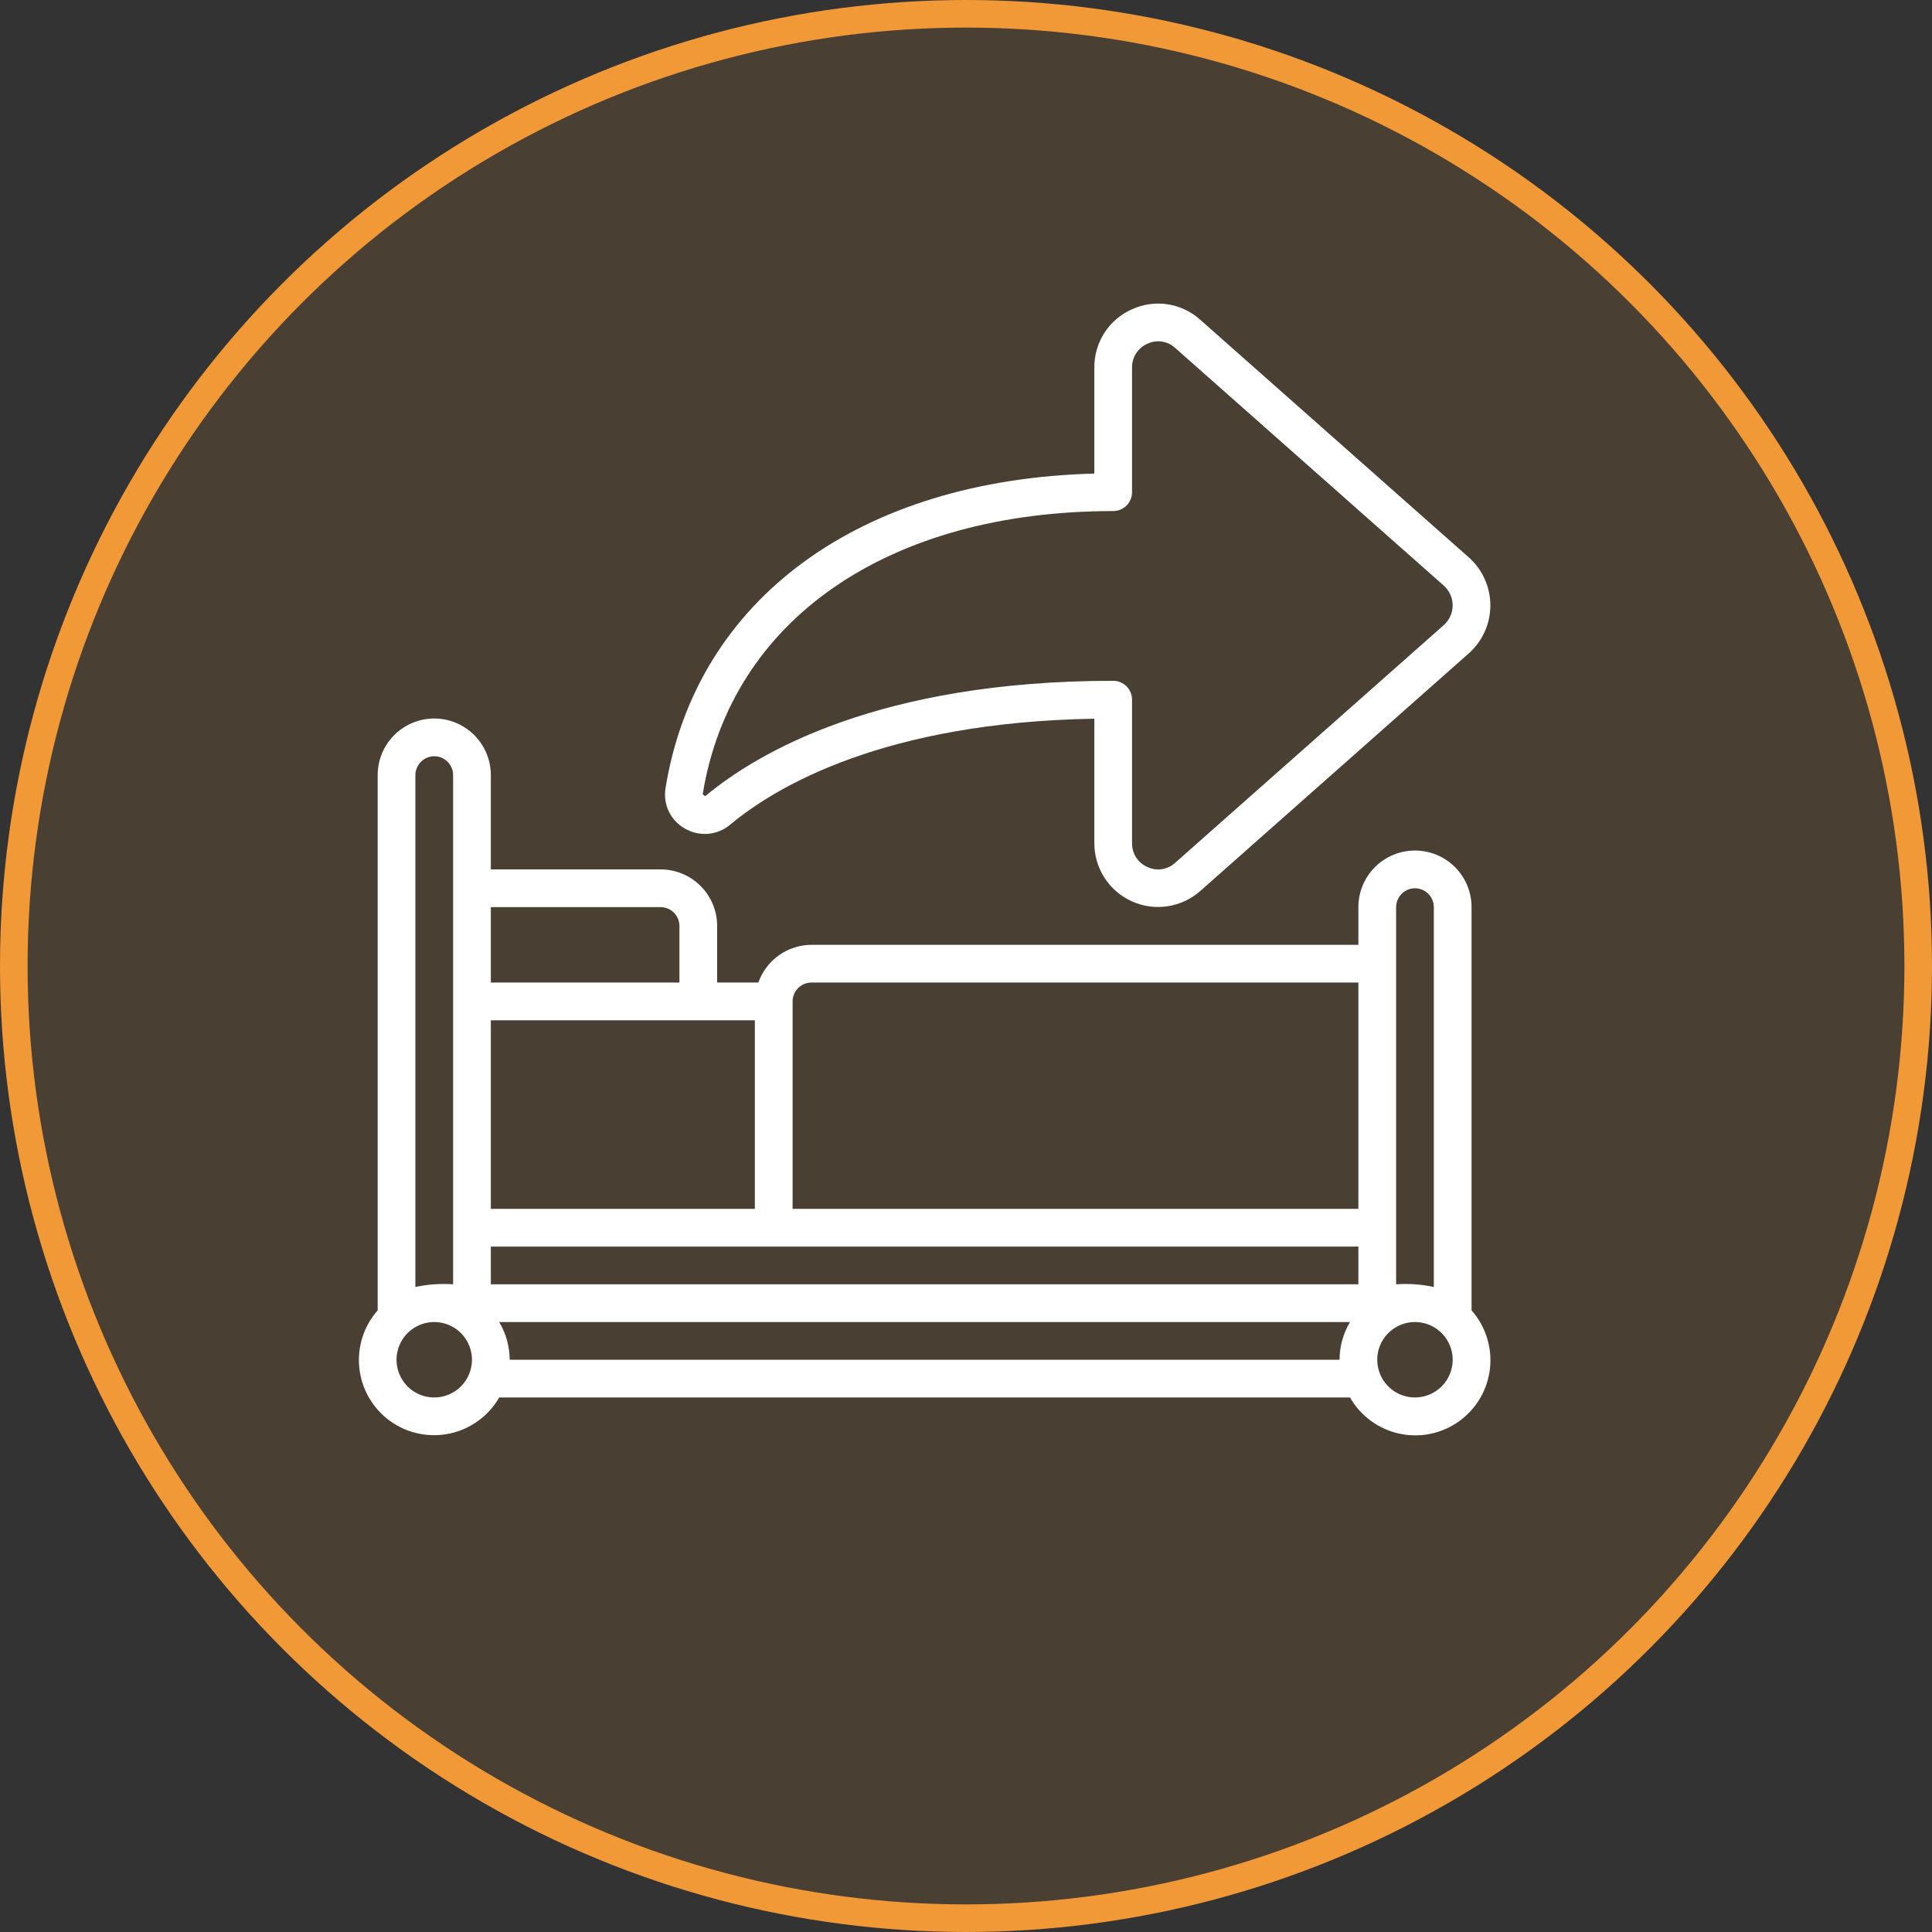
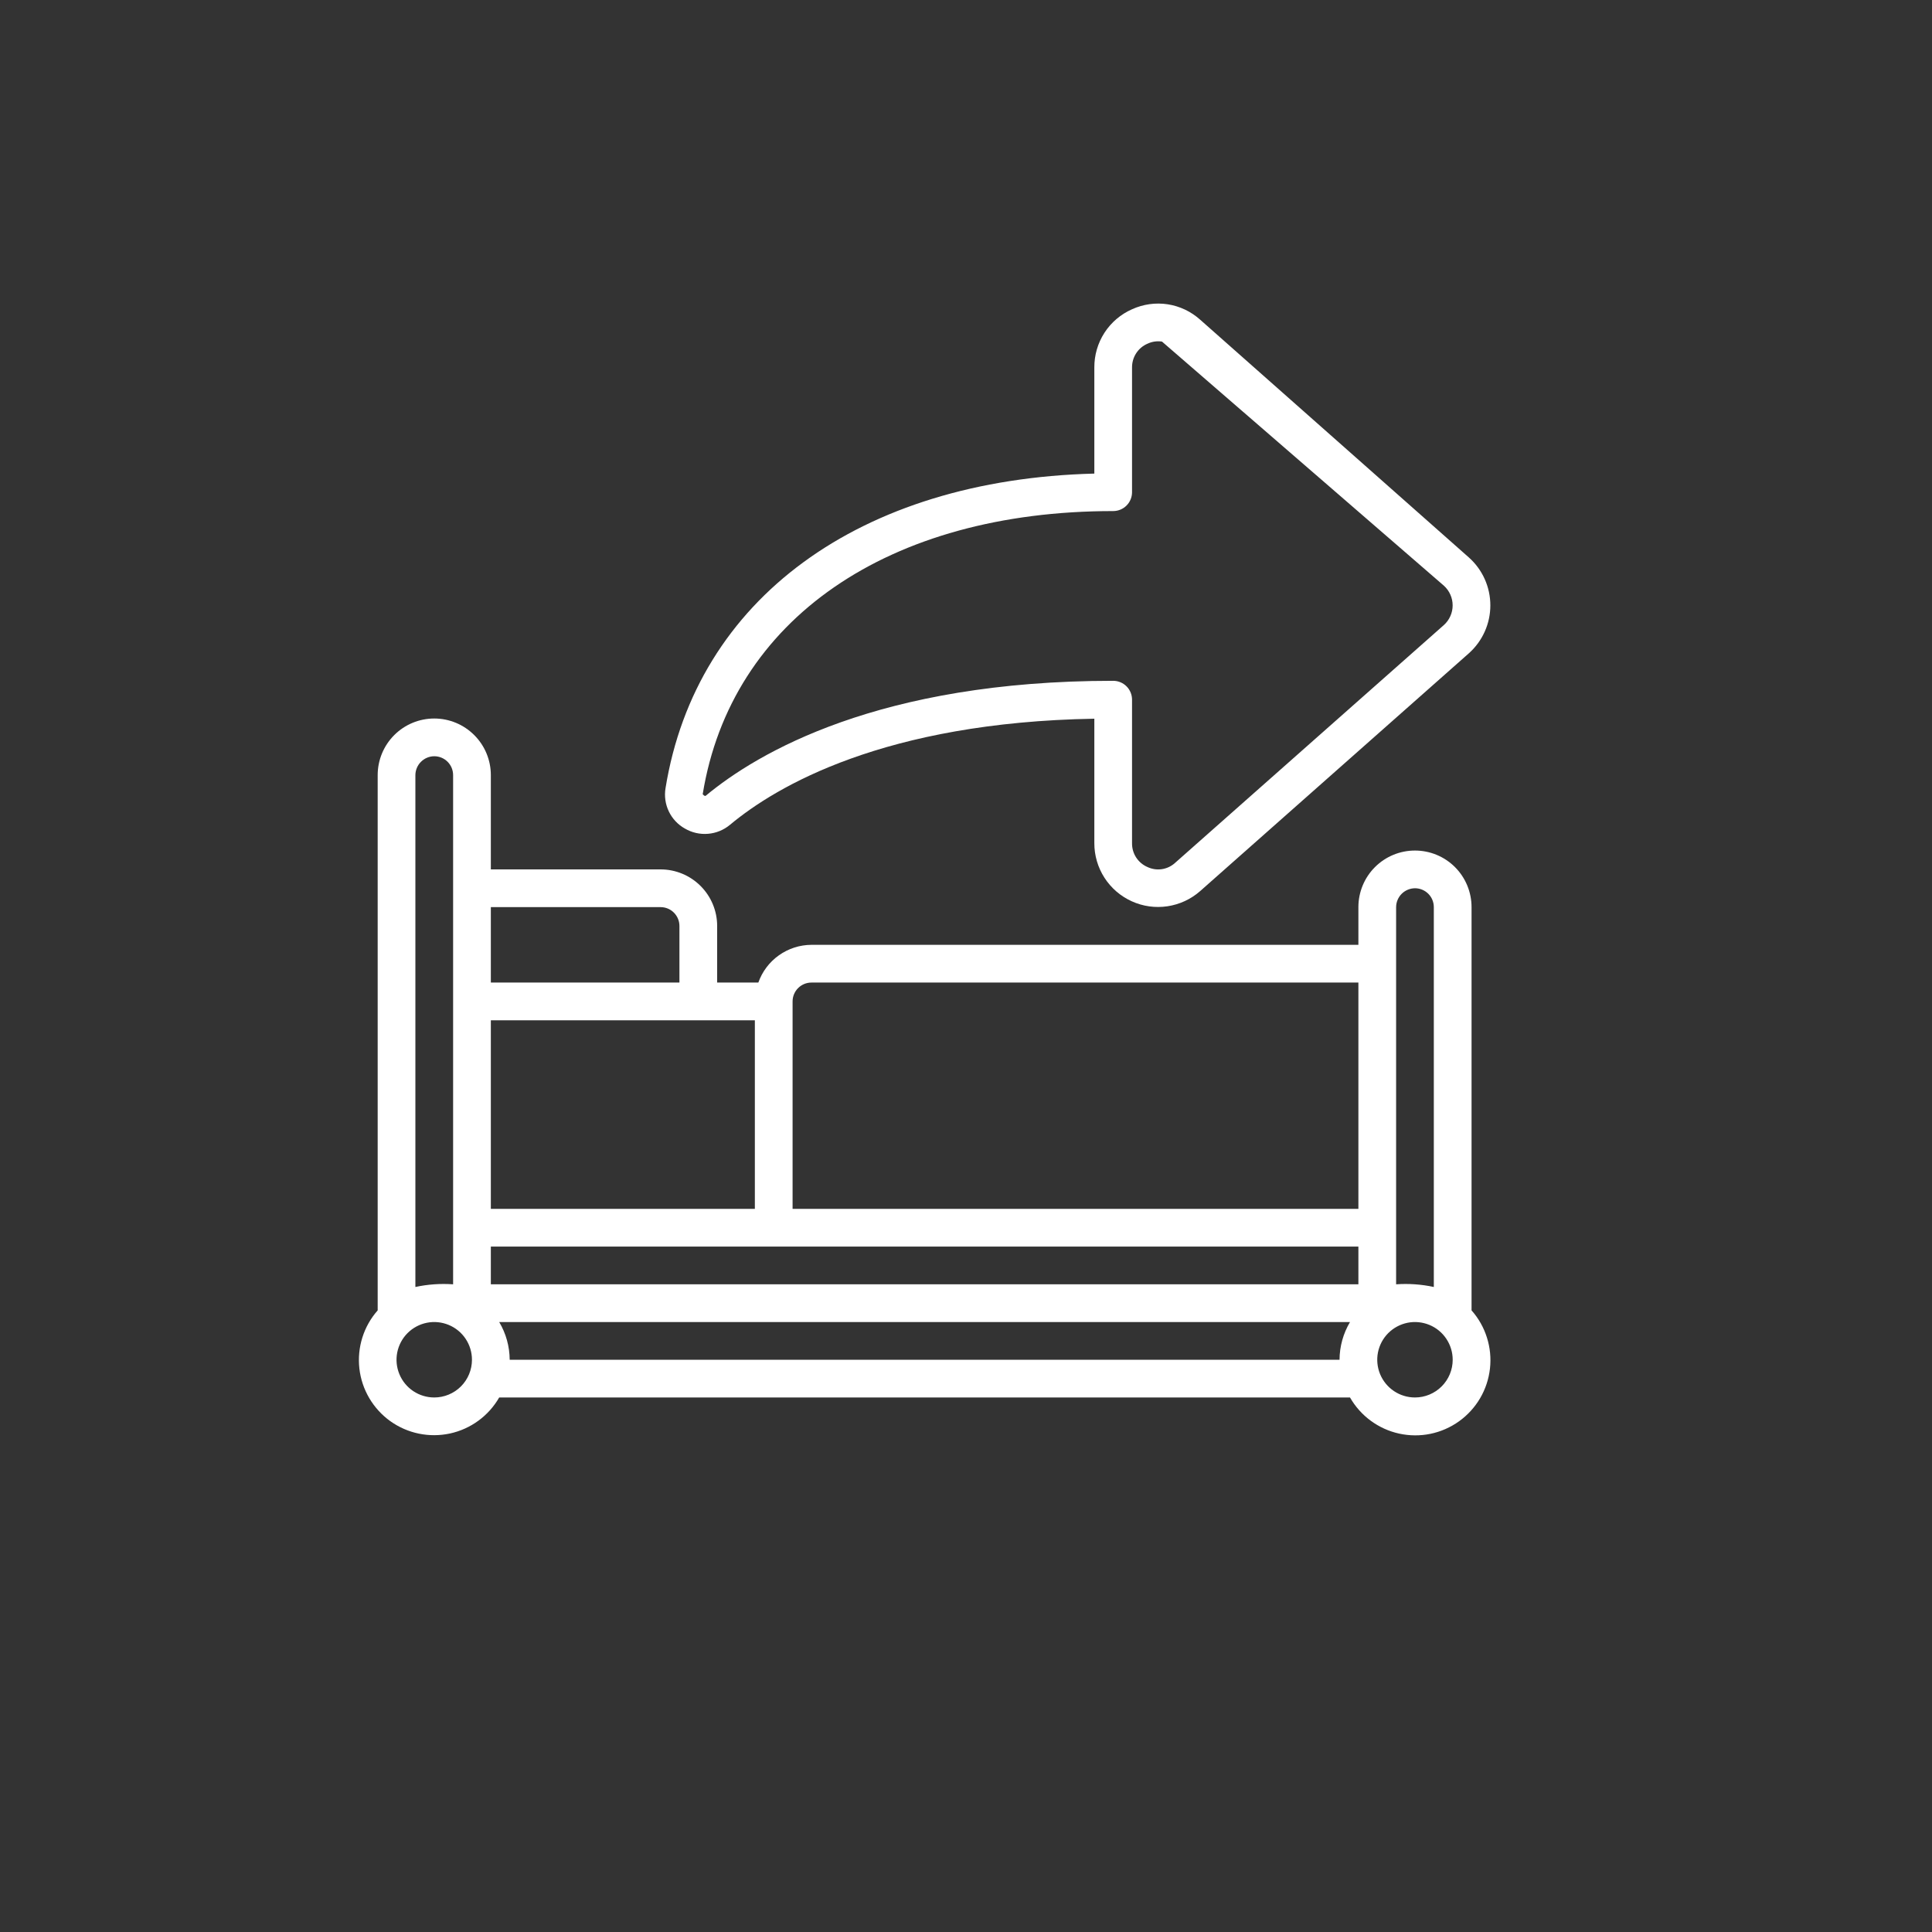
<svg xmlns="http://www.w3.org/2000/svg" width="70" height="70" viewBox="0 0 70 70" fill="none">
  <rect x="0" y="0" width="70" height="70" fill="#333333" stroke="none" />
-   <circle cx="35" cy="35" r="34.5" fill="#F19837" fill-opacity="0.12" stroke="#F19837" />
  <g clip-path="url(#clip0_1087_102)">
    <path d="M53.317 32.867C53.317 32.323 53.101 31.801 52.717 31.417C52.332 31.032 51.811 30.817 51.267 30.817C50.723 30.817 50.202 31.032 49.817 31.417C49.433 31.801 49.217 32.323 49.217 32.867V34.233H29.4C28.978 34.235 28.566 34.367 28.222 34.612C27.877 34.856 27.617 35.202 27.476 35.6H25.984V33.55C25.984 33.006 25.768 32.485 25.383 32.1C24.999 31.716 24.477 31.5 23.934 31.5H17.784V28.083C17.784 27.54 17.568 27.018 17.183 26.634C16.799 26.249 16.277 26.033 15.734 26.033C15.19 26.033 14.668 26.249 14.284 26.634C13.9 27.018 13.684 27.54 13.684 28.083V47.478C13.432 47.763 13.243 48.098 13.129 48.461C13.015 48.824 12.978 49.207 13.021 49.585C13.064 49.963 13.186 50.328 13.379 50.656C13.572 50.984 13.831 51.268 14.14 51.49C14.45 51.712 14.802 51.866 15.175 51.943C15.547 52.02 15.932 52.018 16.304 51.938C16.676 51.857 17.027 51.699 17.334 51.474C17.641 51.25 17.897 50.963 18.087 50.633H48.913C49.103 50.964 49.359 51.252 49.666 51.477C49.974 51.703 50.325 51.862 50.697 51.943C51.069 52.024 51.455 52.027 51.828 51.95C52.201 51.873 52.554 51.718 52.864 51.496C53.174 51.274 53.434 50.989 53.627 50.661C53.82 50.332 53.941 49.966 53.984 49.587C54.027 49.209 53.989 48.825 53.874 48.462C53.76 48.098 53.57 47.763 53.317 47.478V32.867ZM51.267 32.183C51.448 32.183 51.622 32.255 51.75 32.383C51.878 32.511 51.95 32.685 51.95 32.867V46.63C51.502 46.533 51.041 46.501 50.584 46.533V32.867C50.585 32.686 50.657 32.513 50.785 32.385C50.913 32.257 51.086 32.185 51.267 32.183ZM27.35 36.967V43.8H17.784V36.967H27.35ZM17.784 45.166H49.217V46.533H17.784V45.166ZM29.4 35.6H49.217V43.8H28.717V36.283C28.717 36.102 28.789 35.928 28.917 35.8C29.045 35.672 29.219 35.6 29.4 35.6ZM23.934 32.867C24.115 32.867 24.289 32.938 24.417 33.067C24.545 33.195 24.617 33.369 24.617 33.55V35.6H17.784V32.867H23.934ZM15.734 27.4C15.915 27.4 16.089 27.472 16.217 27.6C16.345 27.728 16.417 27.902 16.417 28.083V46.533C15.959 46.501 15.499 46.533 15.05 46.63V28.083C15.052 27.902 15.124 27.729 15.252 27.602C15.38 27.474 15.553 27.401 15.734 27.4ZM15.734 50.633C15.463 50.633 15.199 50.553 14.974 50.403C14.749 50.253 14.574 50.039 14.471 49.789C14.367 49.54 14.34 49.265 14.393 49C14.446 48.735 14.576 48.491 14.767 48.3C14.958 48.109 15.202 47.979 15.467 47.926C15.732 47.873 16.007 47.901 16.257 48.004C16.506 48.107 16.72 48.282 16.87 48.507C17.02 48.732 17.1 48.996 17.1 49.267C17.1 49.629 16.956 49.977 16.7 50.233C16.444 50.489 16.096 50.633 15.734 50.633ZM18.467 49.267C18.464 48.785 18.333 48.313 18.087 47.9H48.913C48.668 48.313 48.536 48.785 48.534 49.267H18.467ZM51.267 50.633C50.997 50.633 50.732 50.553 50.508 50.403C50.283 50.253 50.108 50.039 50.004 49.789C49.901 49.54 49.874 49.265 49.926 49C49.979 48.735 50.109 48.491 50.3 48.3C50.492 48.109 50.735 47.979 51 47.926C51.265 47.873 51.54 47.901 51.79 48.004C52.04 48.107 52.253 48.282 52.403 48.507C52.553 48.732 52.634 48.996 52.634 49.267C52.634 49.629 52.49 49.977 52.233 50.233C51.977 50.489 51.629 50.633 51.267 50.633Z" fill="white" />
-     <path d="M43.485 11.584C43.155 11.287 42.746 11.093 42.307 11.025C41.869 10.958 41.42 11.021 41.016 11.205C40.607 11.385 40.26 11.681 40.017 12.056C39.774 12.432 39.647 12.87 39.65 13.317V17.159C31.15 17.378 25.224 21.703 24.113 28.558C24.066 28.844 24.107 29.138 24.233 29.4C24.358 29.662 24.561 29.878 24.815 30.02C25.068 30.168 25.361 30.235 25.654 30.21C25.946 30.186 26.224 30.072 26.449 29.884C28.127 28.485 32.046 26.17 39.65 26.04V30.55C39.649 30.994 39.777 31.43 40.017 31.803C40.258 32.177 40.602 32.473 41.007 32.656C41.412 32.84 41.861 32.902 42.3 32.836C42.74 32.77 43.151 32.579 43.485 32.285L53.221 23.669C53.465 23.451 53.661 23.183 53.795 22.884C53.929 22.585 53.998 22.262 53.998 21.934C53.998 21.606 53.929 21.282 53.795 20.983C53.661 20.684 53.465 20.417 53.221 20.199L43.485 11.584ZM52.315 22.646L42.577 31.262C42.444 31.384 42.278 31.464 42.099 31.491C41.921 31.518 41.739 31.491 41.575 31.414C41.407 31.342 41.264 31.221 41.164 31.067C41.065 30.913 41.013 30.733 41.016 30.55V25.35C41.016 25.169 40.944 24.995 40.816 24.867C40.688 24.739 40.514 24.667 40.333 24.667C31.85 24.667 27.446 27.274 25.573 28.829C25.56 28.839 25.535 28.859 25.46 28.777C26.487 22.448 32.185 18.517 40.333 18.517C40.514 18.517 40.688 18.445 40.816 18.317C40.944 18.189 41.016 18.015 41.016 17.834V13.317C41.014 13.134 41.065 12.954 41.165 12.8C41.264 12.646 41.408 12.525 41.576 12.453C41.739 12.376 41.922 12.349 42.101 12.376C42.28 12.404 42.446 12.484 42.579 12.606L52.315 21.221C52.415 21.311 52.495 21.421 52.549 21.544C52.604 21.666 52.632 21.799 52.632 21.934C52.632 22.068 52.604 22.201 52.549 22.323C52.495 22.446 52.415 22.556 52.315 22.646Z" fill="white" />
+     <path d="M43.485 11.584C43.155 11.287 42.746 11.093 42.307 11.025C41.869 10.958 41.42 11.021 41.016 11.205C40.607 11.385 40.26 11.681 40.017 12.056C39.774 12.432 39.647 12.87 39.65 13.317V17.159C31.15 17.378 25.224 21.703 24.113 28.558C24.066 28.844 24.107 29.138 24.233 29.4C24.358 29.662 24.561 29.878 24.815 30.02C25.068 30.168 25.361 30.235 25.654 30.21C25.946 30.186 26.224 30.072 26.449 29.884C28.127 28.485 32.046 26.17 39.65 26.04V30.55C39.649 30.994 39.777 31.43 40.017 31.803C40.258 32.177 40.602 32.473 41.007 32.656C41.412 32.84 41.861 32.902 42.3 32.836C42.74 32.77 43.151 32.579 43.485 32.285L53.221 23.669C53.465 23.451 53.661 23.183 53.795 22.884C53.929 22.585 53.998 22.262 53.998 21.934C53.998 21.606 53.929 21.282 53.795 20.983C53.661 20.684 53.465 20.417 53.221 20.199L43.485 11.584ZM52.315 22.646L42.577 31.262C42.444 31.384 42.278 31.464 42.099 31.491C41.921 31.518 41.739 31.491 41.575 31.414C41.407 31.342 41.264 31.221 41.164 31.067C41.065 30.913 41.013 30.733 41.016 30.55V25.35C41.016 25.169 40.944 24.995 40.816 24.867C40.688 24.739 40.514 24.667 40.333 24.667C31.85 24.667 27.446 27.274 25.573 28.829C25.56 28.839 25.535 28.859 25.46 28.777C26.487 22.448 32.185 18.517 40.333 18.517C40.514 18.517 40.688 18.445 40.816 18.317C40.944 18.189 41.016 18.015 41.016 17.834V13.317C41.014 13.134 41.065 12.954 41.165 12.8C41.264 12.646 41.408 12.525 41.576 12.453C41.739 12.376 41.922 12.349 42.101 12.376L52.315 21.221C52.415 21.311 52.495 21.421 52.549 21.544C52.604 21.666 52.632 21.799 52.632 21.934C52.632 22.068 52.604 22.201 52.549 22.323C52.495 22.446 52.415 22.556 52.315 22.646Z" fill="white" />
  </g>
  <defs>
    <clipPath id="clip0_1087_102">
      <rect width="41" height="41" fill="white" transform="translate(13 11)" />
    </clipPath>
  </defs>
</svg>